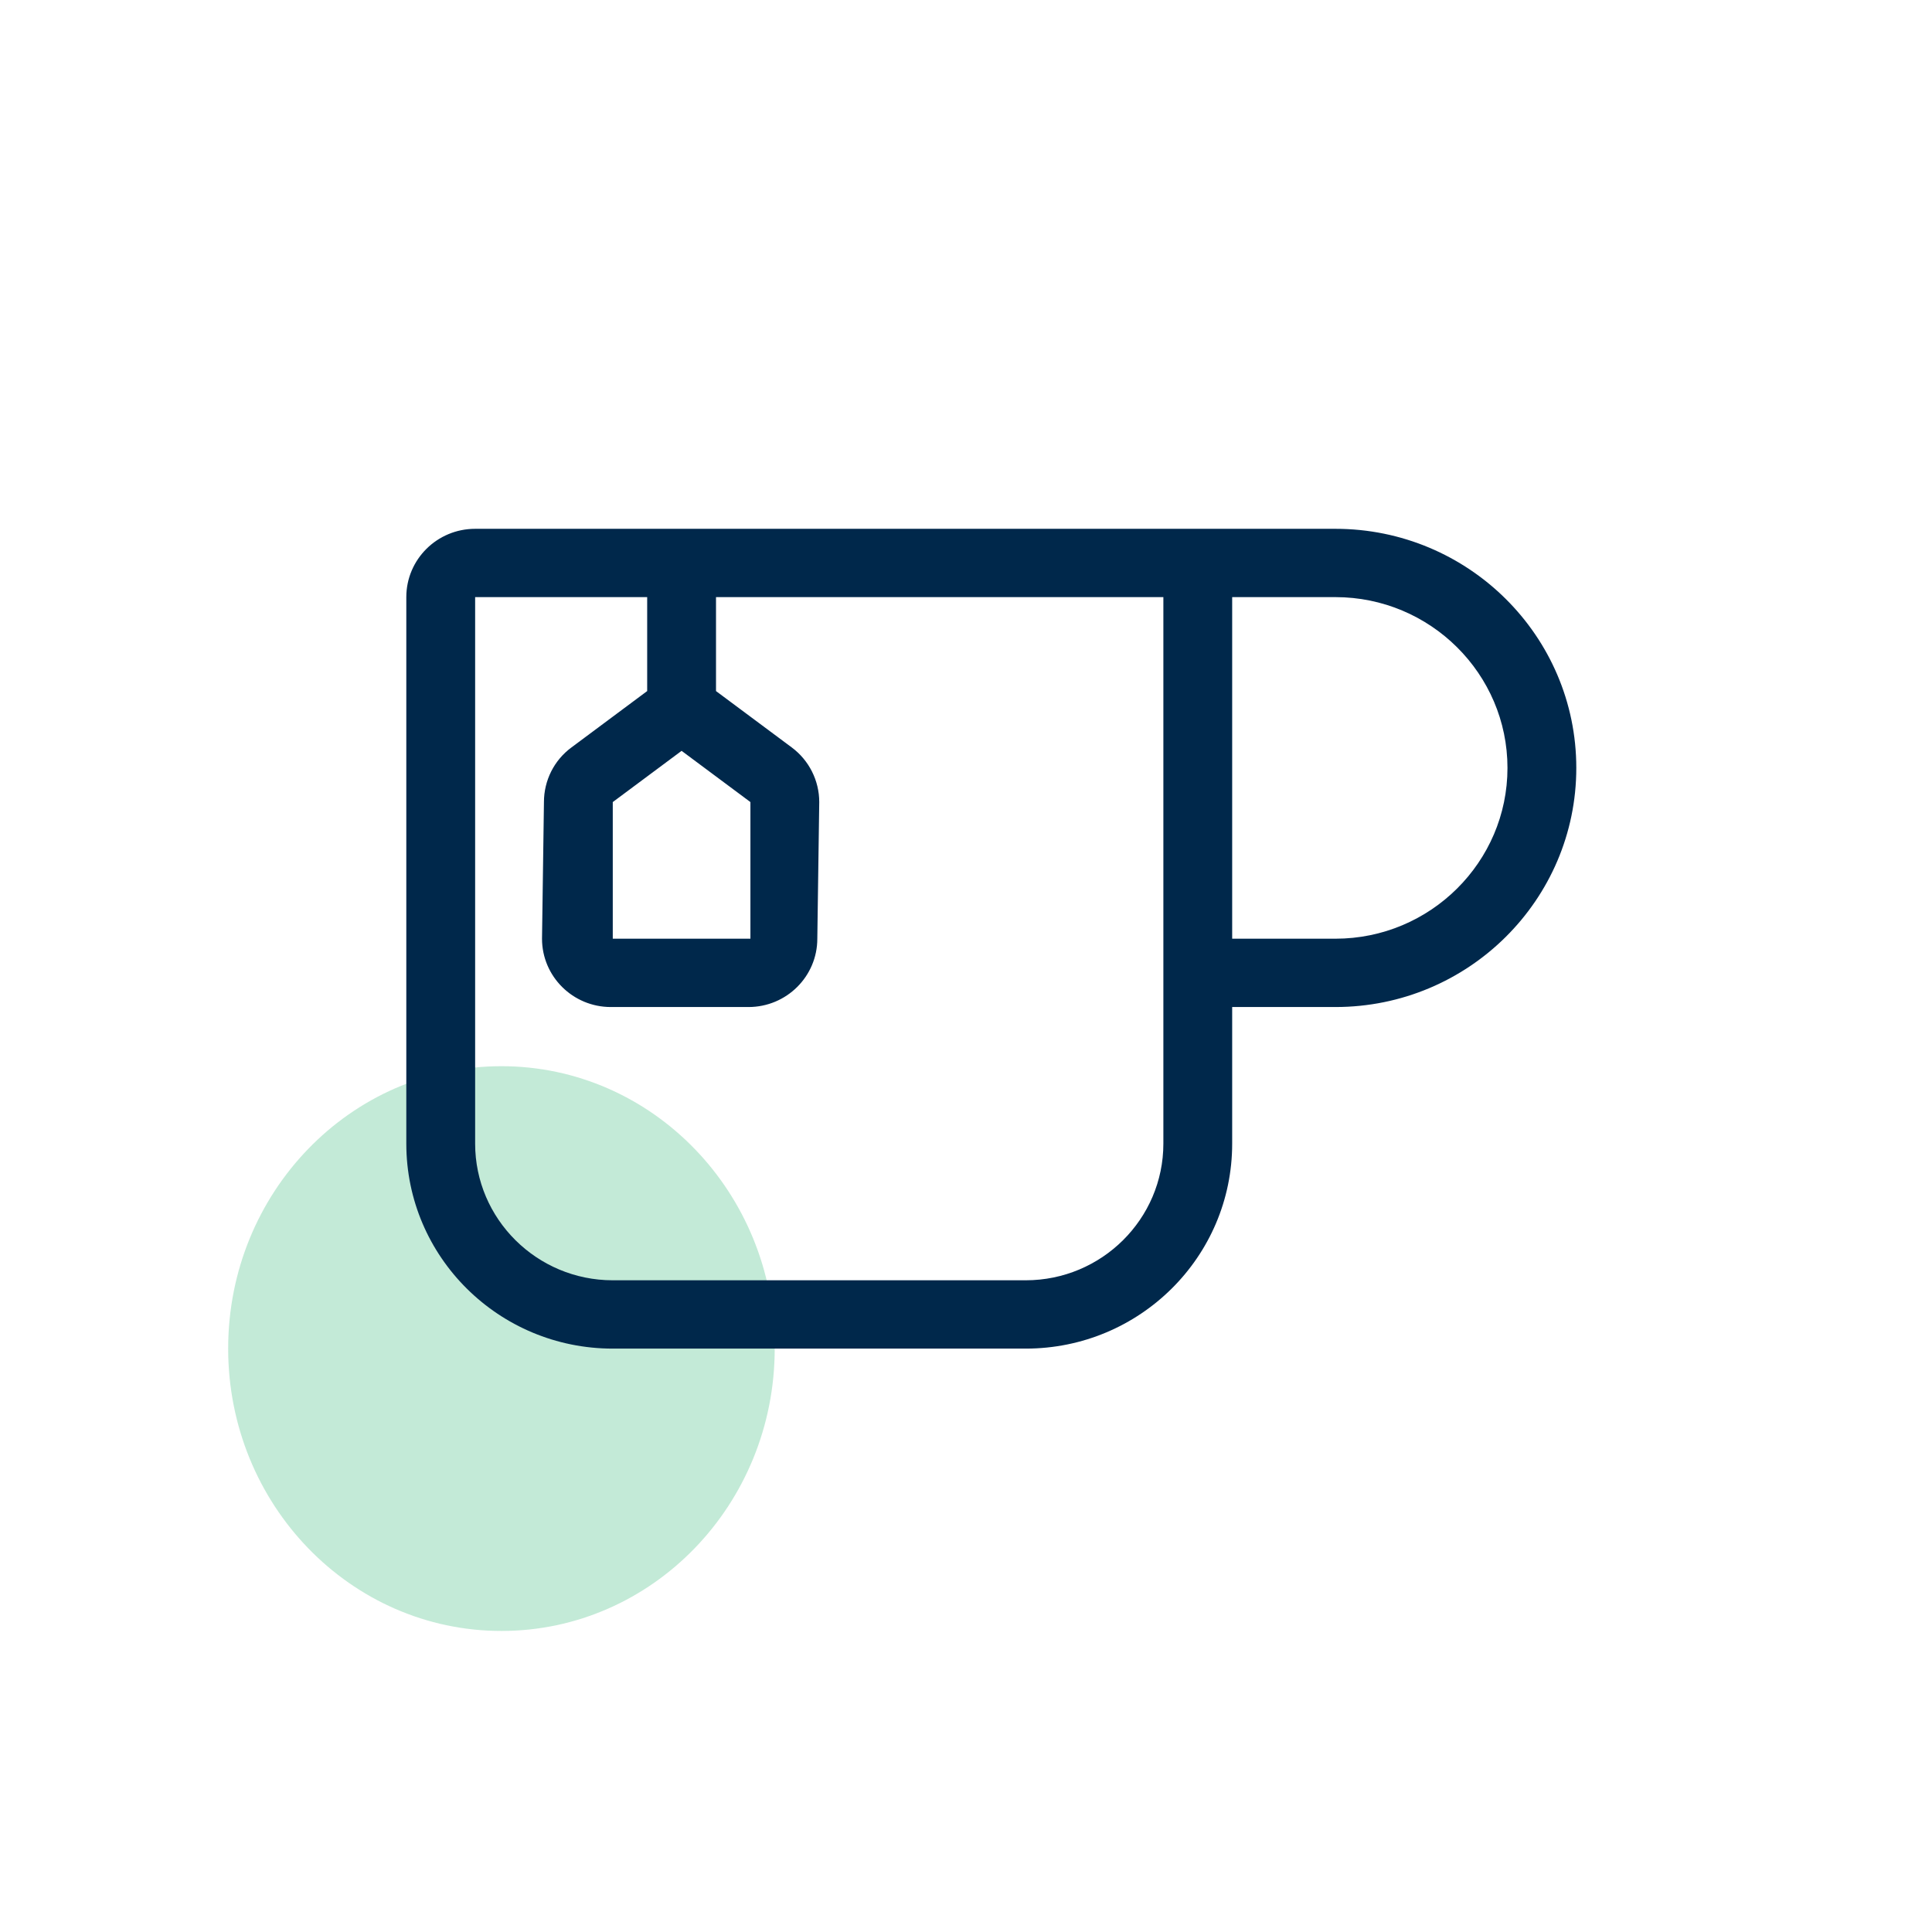
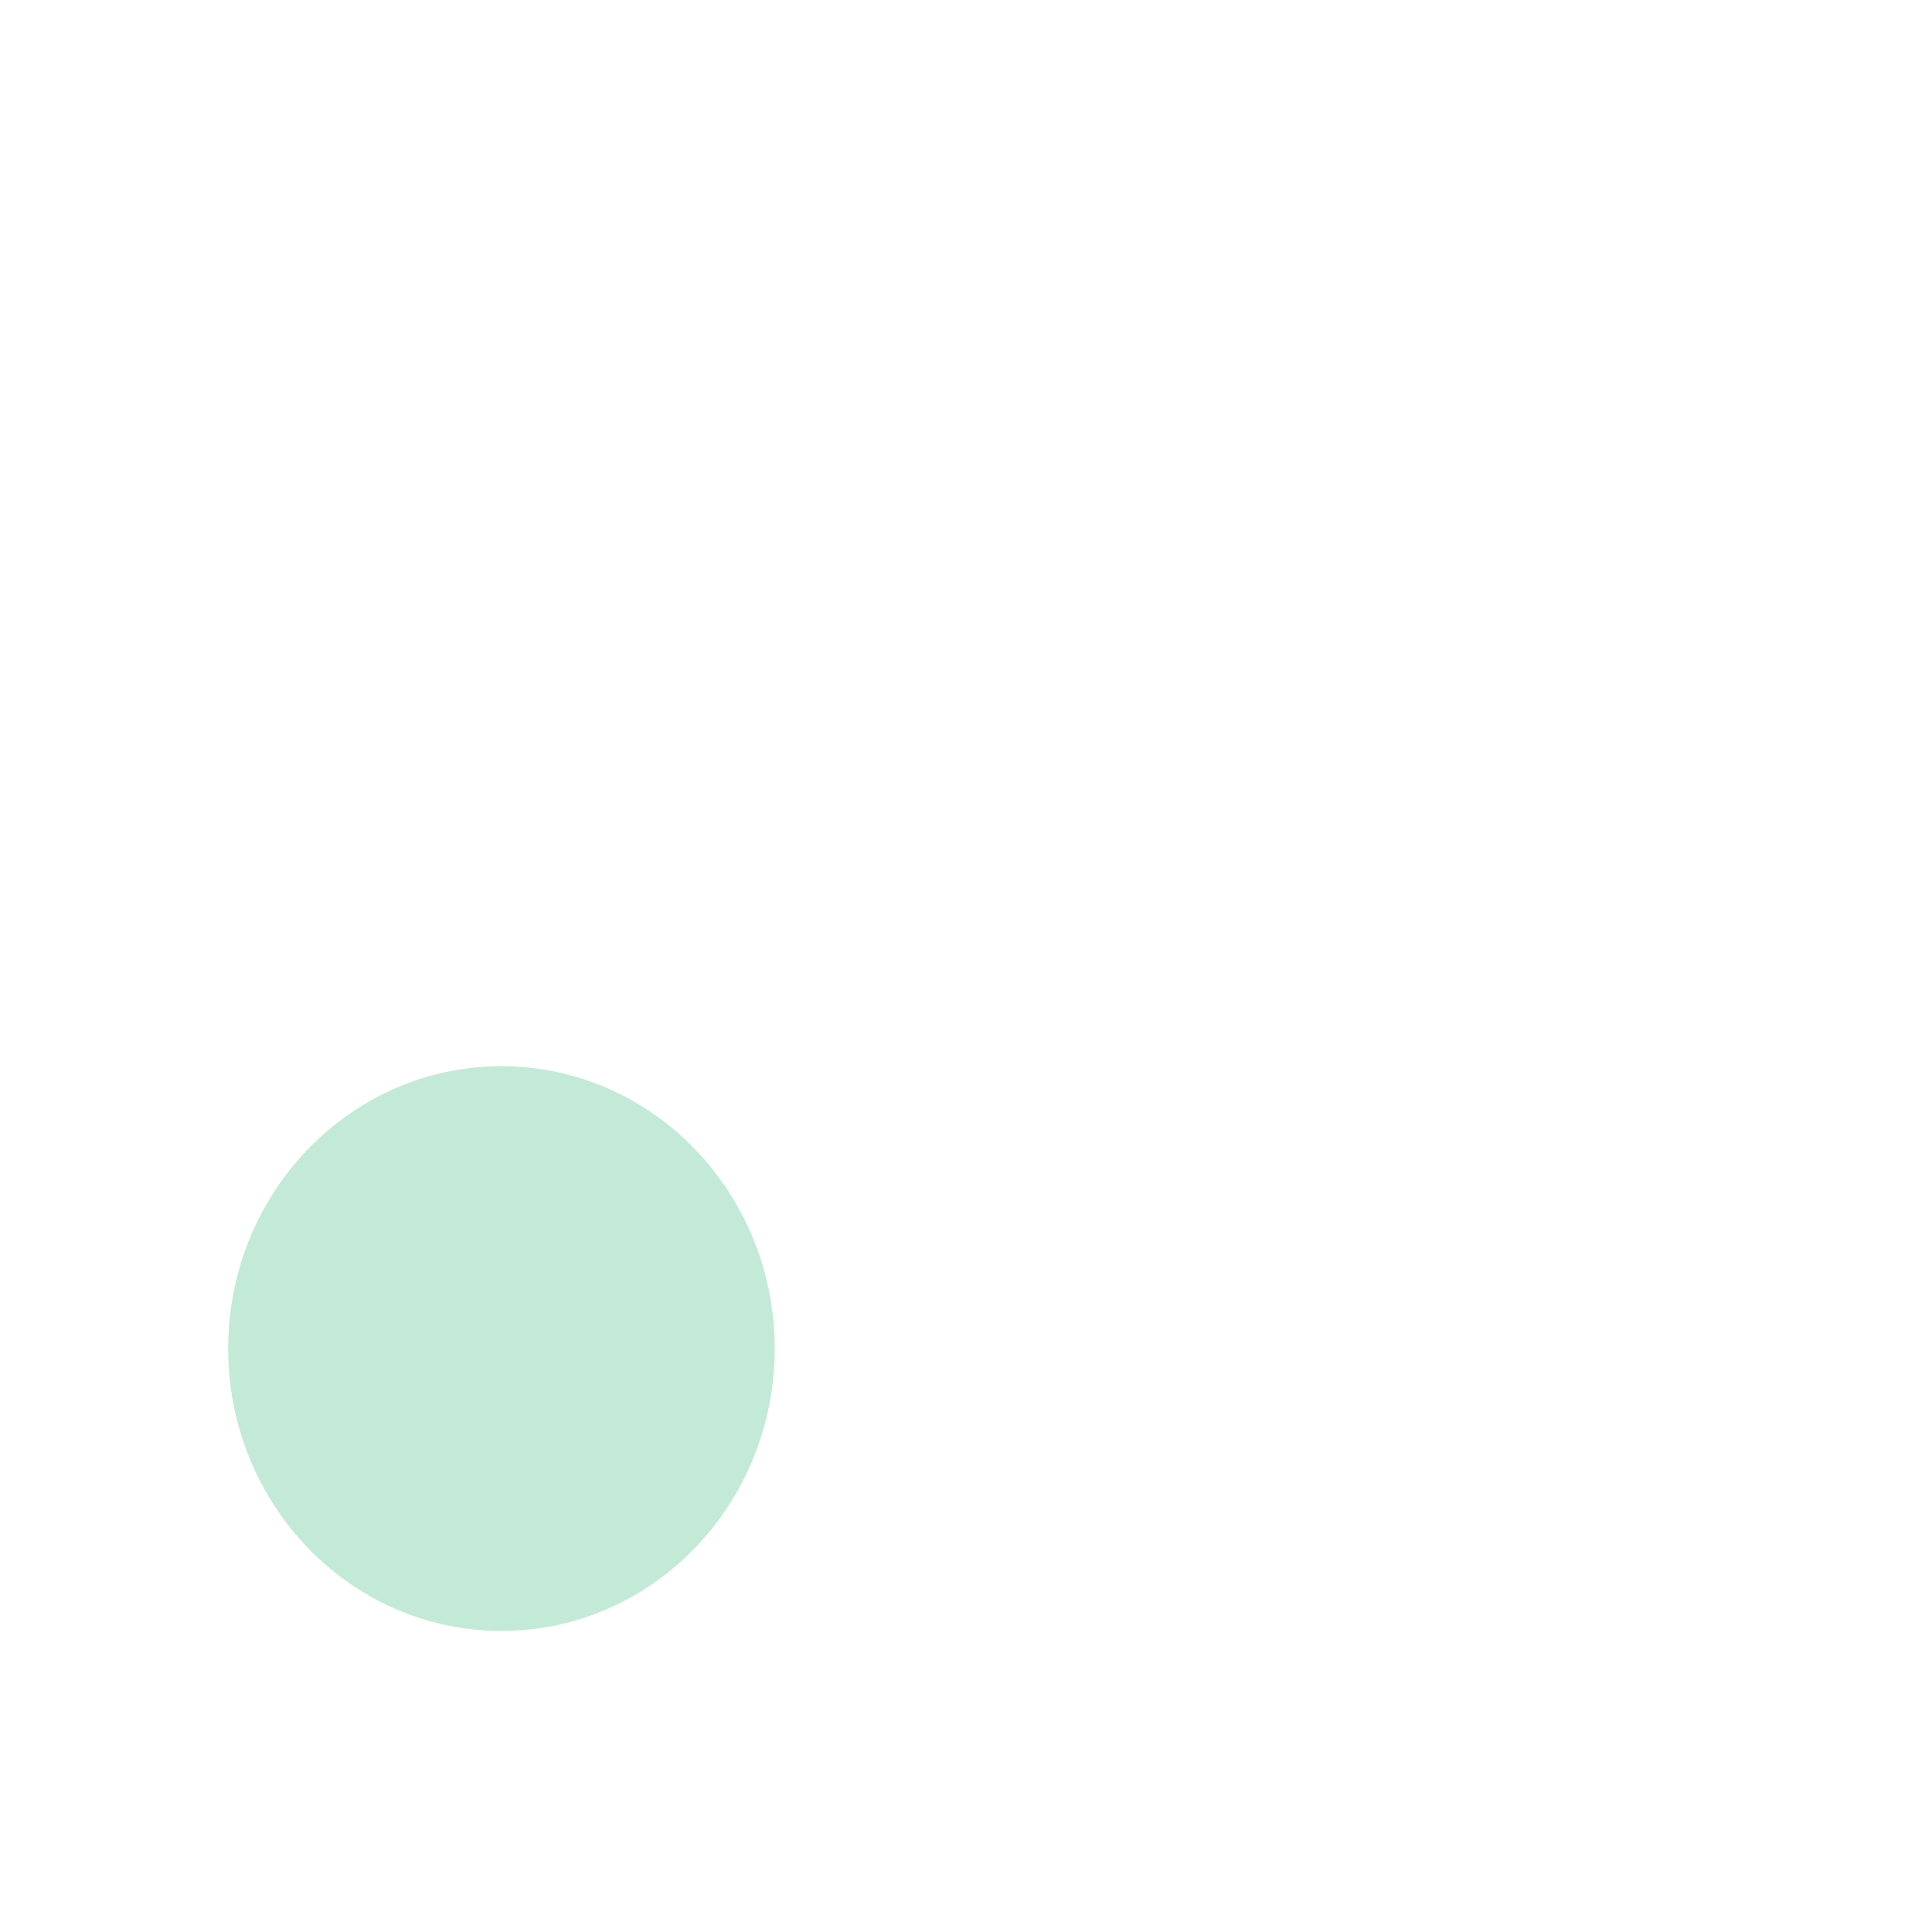
<svg xmlns="http://www.w3.org/2000/svg" width="101" height="101" viewBox="0 0 101 101" fill="none">
  <g opacity="0.3" filter="url(#filter0_f_13548_15613)">
    <ellipse cx="26.214" cy="70.5" rx="14.286" ry="14.762" fill="#37B879" />
  </g>
  <g clip-path="url(#clip0_13548_15613)">
-     <path d="M69.812 27.645H24.839C22.852 27.645 21.241 29.244 21.241 31.216L21.241 59.787C21.241 65.705 26.073 70.502 32.034 70.502H53.621C59.583 70.502 64.415 65.705 64.415 59.787L64.415 52.645H69.812C76.761 52.645 82.405 47.042 82.405 40.145C82.405 33.247 76.761 27.645 69.812 27.645ZM60.818 59.787C60.818 63.726 57.59 66.93 53.622 66.93H32.034C28.067 66.93 24.839 63.726 24.839 59.787V31.216H33.833V36.127L29.876 39.073C28.965 39.743 28.436 40.803 28.436 41.93L28.335 49.073C28.335 51.045 29.947 52.645 31.933 52.645H39.129C41.116 52.645 42.727 51.045 42.727 49.073L42.828 41.93C42.828 40.806 42.295 39.747 41.389 39.073L37.431 36.127V31.216H60.818V59.787ZM35.632 39.252L39.23 41.93V49.073H32.034V41.93L35.632 39.252ZM69.812 49.073H64.415V31.216H69.812C74.77 31.216 78.807 35.223 78.807 40.145C78.807 45.066 74.77 49.073 69.812 49.073Z" fill="#00284B" />
+     <path d="M69.812 27.645H24.839C22.852 27.645 21.241 29.244 21.241 31.216L21.241 59.787H53.621C59.583 70.502 64.415 65.705 64.415 59.787L64.415 52.645H69.812C76.761 52.645 82.405 47.042 82.405 40.145C82.405 33.247 76.761 27.645 69.812 27.645ZM60.818 59.787C60.818 63.726 57.59 66.93 53.622 66.93H32.034C28.067 66.93 24.839 63.726 24.839 59.787V31.216H33.833V36.127L29.876 39.073C28.965 39.743 28.436 40.803 28.436 41.93L28.335 49.073C28.335 51.045 29.947 52.645 31.933 52.645H39.129C41.116 52.645 42.727 51.045 42.727 49.073L42.828 41.93C42.828 40.806 42.295 39.747 41.389 39.073L37.431 36.127V31.216H60.818V59.787ZM35.632 39.252L39.23 41.93V49.073H32.034V41.93L35.632 39.252ZM69.812 49.073H64.415V31.216H69.812C74.77 31.216 78.807 35.223 78.807 40.145C78.807 45.066 74.77 49.073 69.812 49.073Z" fill="#00284B" />
  </g>
  <defs>
    <filter id="filter0_f_13548_15613" x="7.703" y="51.513" width="37.022" height="37.974" filterUnits="userSpaceOnUse" color-interpolation-filters="sRGB">
      <feFlood flood-opacity="0" result="BackgroundImageFix" />
      <feBlend mode="normal" in="SourceGraphic" in2="BackgroundImageFix" result="shape" />
      <feGaussianBlur stdDeviation="2.113" result="effect1_foregroundBlur_13548_15613" />
    </filter>
    <clipPath id="clip0_13548_15613">
-       <rect width="64.762" height="57.143" fill="white" transform="translate(17.643 20.5)" />
-     </clipPath>
+       </clipPath>
  </defs>
</svg>